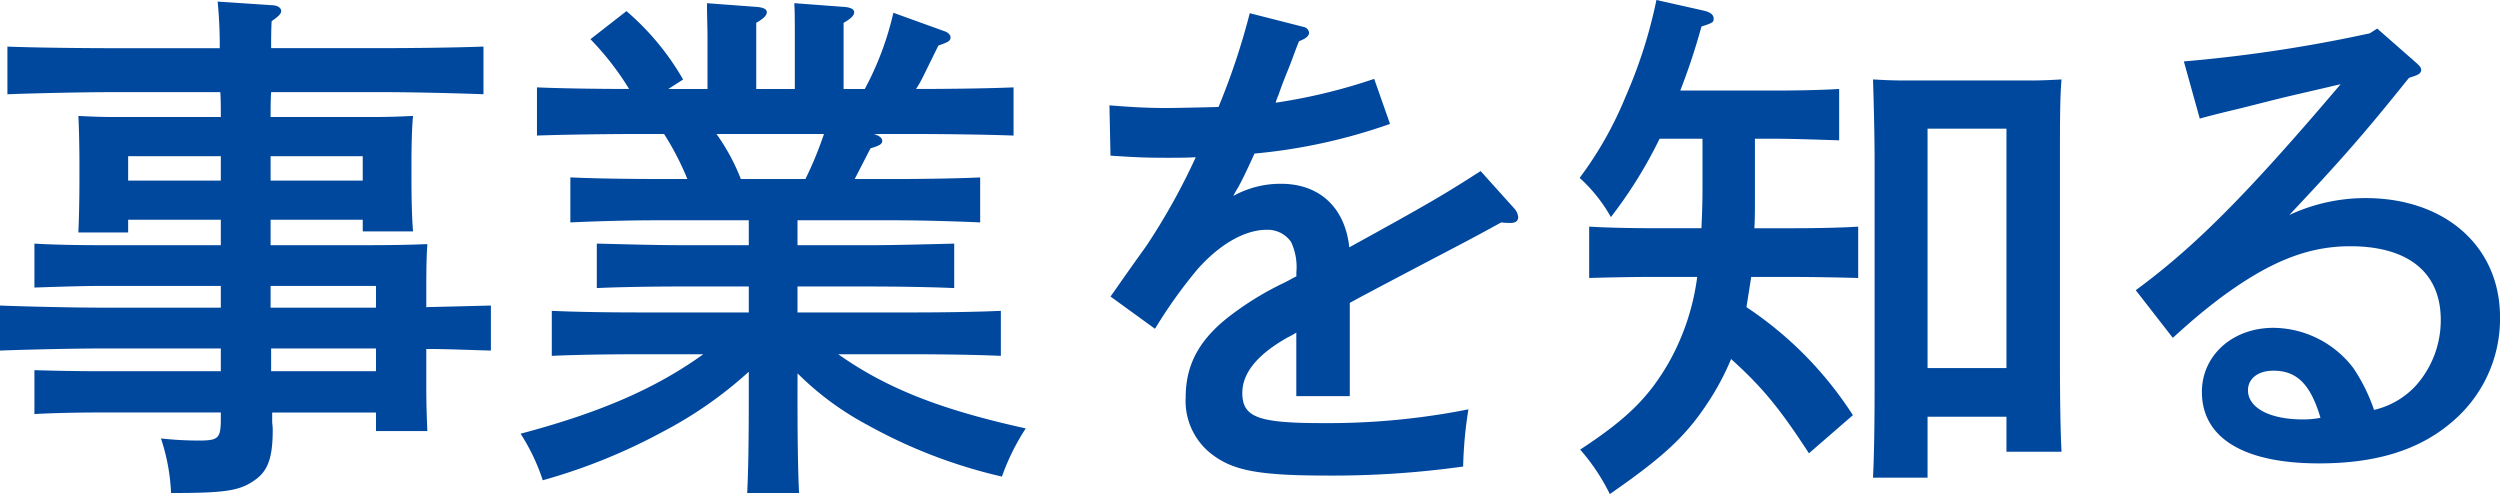
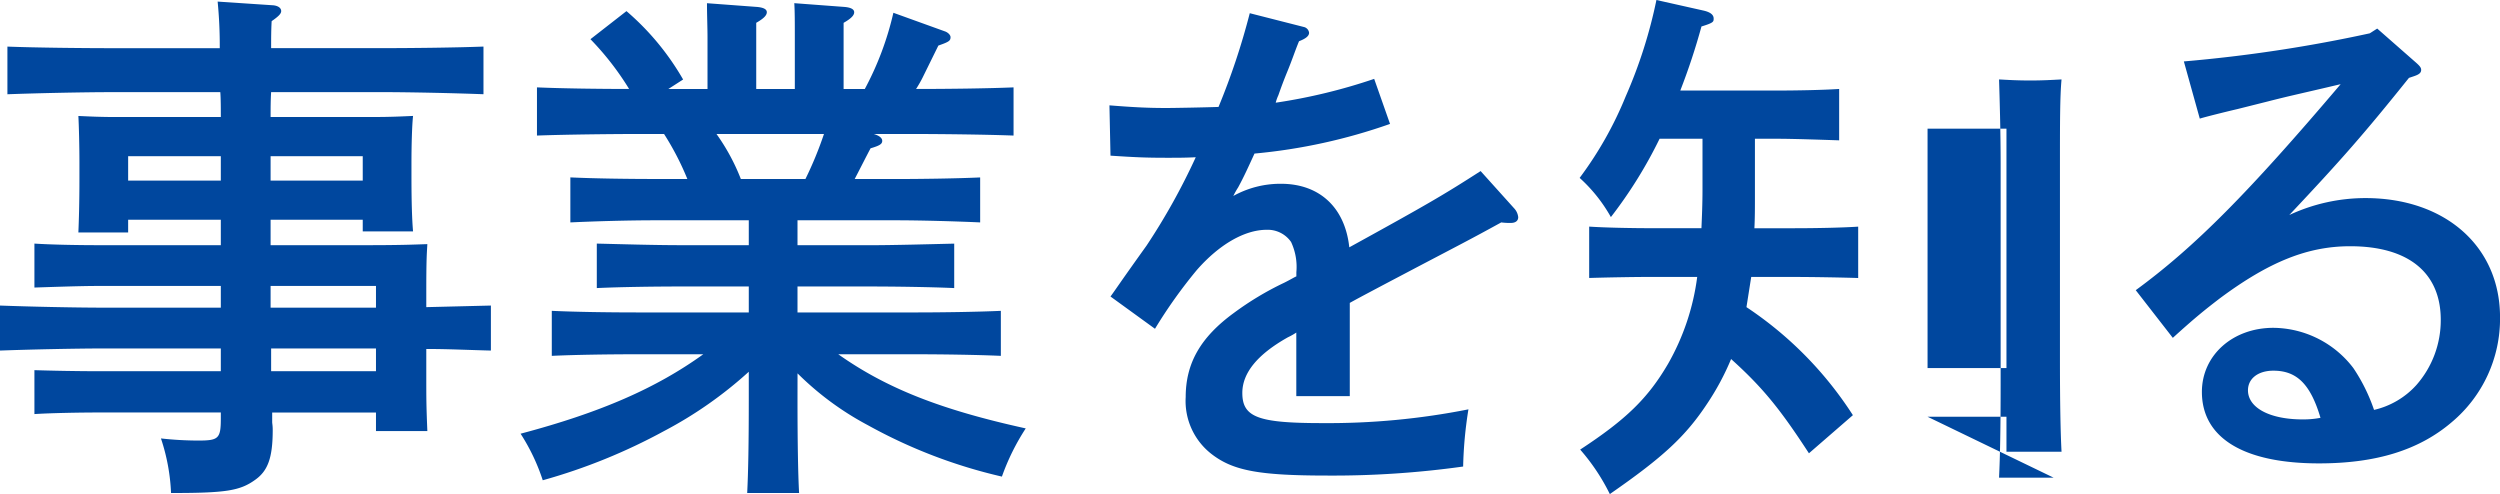
<svg xmlns="http://www.w3.org/2000/svg" width="302.144" height="59.712" viewBox="0 0 302.144 59.712">
  <g id="事業を知る" transform="translate(-202.304 -220.856)">
-     <path id="事業を知る_Outline" d="M35.008-27.584H46.144v1.408h6.08c-.128-1.472-.192-3.648-.192-6.656V-34.5c0-1.984.064-4.48.192-5.632-1.472.064-2.752.128-4.672.128H35.008c0-1.024,0-1.984.064-3.008H48c3.9,0,9.344.128,12.736.256v-5.76c-3.264.128-8.7.192-12.736.192H35.072c0-1.088,0-2.176.064-3.264.832-.576,1.152-.9,1.152-1.216,0-.384-.384-.64-.96-.7l-6.72-.448a55.275,55.275,0,0,1,.256,5.632H15.936c-3.648,0-9.472-.064-12.736-.192v5.76c3.456-.128,9.216-.256,12.736-.256H28.928c.064.7.064,2.176.064,3.008H16.384c-1.92,0-3.2-.064-4.608-.128.064,1.152.128,3.648.128,5.632v1.984c0,2.816-.064,4.992-.128,6.464h6.016v-1.536h11.2v3.072H14.144c-2.5,0-5.76-.064-7.68-.192v5.312c1.984-.064,5.568-.192,7.68-.192H28.992v2.624H15.04c-3.648,0-9.408-.128-12.736-.256v5.44c3.456-.128,9.216-.256,12.736-.256H28.992V-9.28H14.144c-2.5,0-5.76-.064-7.68-.128V-4.1c1.984-.128,5.568-.192,7.68-.192H28.992v.7C28.992-1.152,28.736-.9,26.3-.9a41.265,41.265,0,0,1-4.544-.256A23.912,23.912,0,0,1,22.976,5.44c6.592,0,8.32-.256,10.176-1.6,1.536-1.088,2.112-2.688,2.112-6.016,0-.576-.064-.768-.064-.96V-4.288H47.744v2.24h6.208c-.128-3.136-.128-3.968-.128-6.336v-3.584c2.624,0,5.184.128,7.808.192v-5.44l-7.808.192v-1.984c0-3.84.064-4.48.128-5.632-1.856.064-3.328.128-7.552.128H35.008Zm0-4.736v-2.944H46.144v2.944ZM47.744-9.28H35.072v-2.752H47.744Zm0-7.68H35.008v-2.624H47.744ZM28.992-32.32h-11.2v-2.944h11.2Zm69.7,23.3A35.931,35.931,0,0,0,107.2-2.752a62.1,62.1,0,0,0,16.192,6.208,27.438,27.438,0,0,1,2.88-5.824c-10.176-2.24-16.768-4.8-22.656-8.96h9.472c2.944,0,7.424.064,10.176.192v-5.44c-2.752.128-7.232.192-10.176.192h-14.4V-19.52h8.7c2.944,0,7.488.064,10.24.192V-24.7c-2.752.064-7.3.192-10.24.192h-8.7V-27.52h11.9c2.944,0,7.424.128,10.176.256V-32.7c-2.752.128-7.232.192-10.176.192H105.6c.832-1.6,1.472-2.88,1.92-3.712,1.088-.32,1.408-.512,1.408-.9,0-.256-.192-.576-1.024-.832h4.16c3.9,0,9.344.064,12.736.192v-5.824c-3.008.128-7.872.192-11.776.192q.48-.768.768-1.344l1.92-3.9c1.28-.448,1.472-.576,1.472-1.024,0-.256-.32-.576-.7-.7l-6.208-2.24a36.822,36.822,0,0,1-3.456,9.216h-2.56v-8c.9-.512,1.28-.9,1.28-1.28s-.448-.576-1.152-.64L98.3-53.76c.064.96.064,2.368.064,4.1v6.272H93.7v-8c.9-.512,1.28-.9,1.28-1.28s-.448-.576-1.216-.64l-6.016-.448c0,1.408.064,3.008.064,4.1v6.272H83.072l1.792-1.152A31.587,31.587,0,0,0,78.016-52.8l-4.352,3.392a34.4,34.4,0,0,1,4.672,6.016c-3.584,0-8.256-.064-11.136-.192v5.824c3.456-.128,9.216-.192,12.736-.192H82.56a33.652,33.652,0,0,1,2.816,5.44h-3.9c-3.328,0-7.552-.064-10.24-.192v5.44c2.688-.128,6.912-.256,10.24-.256H92.8v3.008H84.608c-3.264,0-7.488-.128-10.176-.192v5.376c2.688-.128,6.912-.192,10.176-.192H92.8v3.136H79.168c-3.328,0-7.488-.064-10.176-.192v5.44c2.688-.128,6.848-.192,10.176-.192H87.3c-5.7,4.1-12.416,7.04-22.08,9.6A24.143,24.143,0,0,1,67.9,3.9,69.782,69.782,0,0,0,82.56-2.048,49.359,49.359,0,0,0,92.8-9.216v3.392c0,5.184-.064,8.768-.192,11.264H98.88c-.128-2.3-.192-6.4-.192-11.264ZM91.84-32.512a24.82,24.82,0,0,0-2.944-5.44h12.992a44.237,44.237,0,0,1-2.24,5.44Zm76.544-12.1a67.975,67.975,0,0,1-11.9,2.88,5.236,5.236,0,0,1,.32-.9c.384-1.088.576-1.6.96-2.56.768-1.856.96-2.56,1.536-3.968.832-.32,1.216-.64,1.216-1.024a.814.814,0,0,0-.64-.7l-6.528-1.664a84.744,84.744,0,0,1-3.776,11.328c-1.856.064-5.44.128-6.272.128-2.048,0-3.712-.064-6.912-.32l.128,6.08c2.88.192,4.288.256,6.784.256,1.28,0,2.24,0,3.52-.064a78.04,78.04,0,0,1-5.952,10.688c-3.392,4.736-3.648,5.184-4.352,6.144l5.376,3.9a58.79,58.79,0,0,1,5.056-7.1c2.688-3.072,5.76-4.864,8.448-4.864a3.437,3.437,0,0,1,2.944,1.472,7.1,7.1,0,0,1,.64,3.648v.512c-.192.064-.7.384-1.472.768a36.543,36.543,0,0,0-6.08,3.648c-4.032,2.944-5.824,6.08-5.824,10.176A8.1,8.1,0,0,0,148.864.832c2.56,1.92,5.7,2.5,13.888,2.5A113.592,113.592,0,0,0,179.136,2.24a49.553,49.553,0,0,1,.64-6.912,86.9,86.9,0,0,1-17.664,1.664c-7.744,0-9.664-.7-9.664-3.648,0-2.432,1.856-4.672,5.5-6.72a7.969,7.969,0,0,0,1.024-.576v7.68h6.464V-17.536c.9-.512,4.672-2.5,6.976-3.712,6.08-3.2,7.488-3.9,11.328-6.016a7.766,7.766,0,0,0,1.152.064c.576,0,.9-.256.9-.7a1.861,1.861,0,0,0-.512-1.088l-4.032-4.48c-4.48,2.88-6.336,3.968-15.872,9.216-.512-4.8-3.584-7.68-8.256-7.68a11.7,11.7,0,0,0-5.76,1.472,9.319,9.319,0,0,1,.576-1.024c.7-1.28,1.216-2.432,1.984-4.1A67.747,67.747,0,0,0,170.3-39.168ZM214.4-37.376h2.5c2.112,0,5.7.128,7.68.192v-6.208c-1.92.128-5.184.192-7.68.192h-11.52a78.445,78.445,0,0,0,2.56-7.744c1.472-.448,1.472-.576,1.472-.96,0-.448-.384-.768-1.216-.96l-5.7-1.28A58.069,58.069,0,0,1,198.784-42.5a44.3,44.3,0,0,1-5.568,9.856,18.659,18.659,0,0,1,3.776,4.736,54.256,54.256,0,0,0,5.888-9.472h5.184v6.144c0,1.664-.064,3.2-.128,4.672h-5.952c-2.432,0-5.7-.064-7.616-.192v6.208c1.92-.064,5.5-.128,7.616-.128h5.44a28.572,28.572,0,0,1-3.52,10.5c-2.432,4.16-5.056,6.72-10.624,10.368a24.555,24.555,0,0,1,3.584,5.376c6.464-4.48,9.152-6.976,11.776-10.944a31.153,31.153,0,0,0,2.88-5.376c3.84,3.456,5.952,6.08,9.408,11.392l5.312-4.608a44.608,44.608,0,0,0-12.864-13.056l.576-3.648H219.2c2.112,0,5.76.064,7.68.128v-6.208c-1.92.128-5.184.192-7.68.192h-4.864c.064-1.216.064-2.5.064-3.84Zm20.864,33.6H244.8V.448h6.656c-.128-2.368-.192-6.144-.192-11.2V-34.368c0-4.8,0-8.128.192-10.176-1.216.064-2.3.128-3.776.128H232.448c-1.536,0-2.624-.064-3.776-.128.064,2.048.192,6.336.192,10.176V-7.616c0,4.928-.064,8.64-.192,11.2h6.592Zm0-5.888V-38.592H244.8V-9.664Zm32.9-30.144c.832-.256,3.456-.9,4.544-1.152l3.584-.9c3.008-.768,3.776-.9,8.9-2.112-11.2,13.184-17.6,19.648-24.768,24.9l4.48,5.76c2.752-2.5,3.968-3.456,5.632-4.736,6.016-4.48,10.688-6.336,15.808-6.336,7.04,0,10.944,3.2,10.944,8.9a11.854,11.854,0,0,1-2.944,7.872,9.871,9.871,0,0,1-5.12,3.008,21.3,21.3,0,0,0-2.5-5.056,12.279,12.279,0,0,0-9.664-4.864c-4.928,0-8.64,3.328-8.64,7.744,0,5.568,5.056,8.64,14.144,8.64,6.912,0,12.1-1.6,16.064-4.992a16.3,16.3,0,0,0,5.824-12.672c0-8.576-6.656-14.4-16.256-14.4a21.766,21.766,0,0,0-9.216,2.048c6.272-6.656,9.024-9.792,14.464-16.576l.576-.192c.576-.192.9-.384.9-.768,0-.256-.128-.448-.64-.9l-4.672-4.1-.9.576A175.575,175.575,0,0,1,266.24-46.72Zm14.592,36.16a10.874,10.874,0,0,1-2.176.192c-3.968,0-6.592-1.408-6.592-3.52,0-1.408,1.216-2.368,3.072-2.368C279.872-9.344,281.536-7.744,282.752-3.648Z" transform="translate(200 275)" fill="#00479e" />
+     <path id="事業を知る_Outline" d="M35.008-27.584H46.144v1.408h6.08c-.128-1.472-.192-3.648-.192-6.656V-34.5c0-1.984.064-4.48.192-5.632-1.472.064-2.752.128-4.672.128H35.008c0-1.024,0-1.984.064-3.008H48c3.9,0,9.344.128,12.736.256v-5.76c-3.264.128-8.7.192-12.736.192H35.072c0-1.088,0-2.176.064-3.264.832-.576,1.152-.9,1.152-1.216,0-.384-.384-.64-.96-.7l-6.72-.448a55.275,55.275,0,0,1,.256,5.632H15.936c-3.648,0-9.472-.064-12.736-.192v5.76c3.456-.128,9.216-.256,12.736-.256H28.928c.064.7.064,2.176.064,3.008H16.384c-1.92,0-3.2-.064-4.608-.128.064,1.152.128,3.648.128,5.632v1.984c0,2.816-.064,4.992-.128,6.464h6.016v-1.536h11.2v3.072H14.144c-2.5,0-5.76-.064-7.68-.192v5.312c1.984-.064,5.568-.192,7.68-.192H28.992v2.624H15.04c-3.648,0-9.408-.128-12.736-.256v5.44c3.456-.128,9.216-.256,12.736-.256H28.992V-9.28H14.144c-2.5,0-5.76-.064-7.68-.128V-4.1c1.984-.128,5.568-.192,7.68-.192H28.992v.7C28.992-1.152,28.736-.9,26.3-.9a41.265,41.265,0,0,1-4.544-.256A23.912,23.912,0,0,1,22.976,5.44c6.592,0,8.32-.256,10.176-1.6,1.536-1.088,2.112-2.688,2.112-6.016,0-.576-.064-.768-.064-.96V-4.288H47.744v2.24h6.208c-.128-3.136-.128-3.968-.128-6.336v-3.584c2.624,0,5.184.128,7.808.192v-5.44l-7.808.192v-1.984c0-3.84.064-4.48.128-5.632-1.856.064-3.328.128-7.552.128H35.008Zm0-4.736v-2.944H46.144v2.944ZM47.744-9.28H35.072v-2.752H47.744Zm0-7.68H35.008v-2.624H47.744ZM28.992-32.32h-11.2v-2.944h11.2Zm69.7,23.3A35.931,35.931,0,0,0,107.2-2.752a62.1,62.1,0,0,0,16.192,6.208,27.438,27.438,0,0,1,2.88-5.824c-10.176-2.24-16.768-4.8-22.656-8.96h9.472c2.944,0,7.424.064,10.176.192v-5.44c-2.752.128-7.232.192-10.176.192h-14.4V-19.52h8.7c2.944,0,7.488.064,10.24.192V-24.7c-2.752.064-7.3.192-10.24.192h-8.7V-27.52h11.9c2.944,0,7.424.128,10.176.256V-32.7c-2.752.128-7.232.192-10.176.192H105.6c.832-1.6,1.472-2.88,1.92-3.712,1.088-.32,1.408-.512,1.408-.9,0-.256-.192-.576-1.024-.832h4.16c3.9,0,9.344.064,12.736.192v-5.824c-3.008.128-7.872.192-11.776.192q.48-.768.768-1.344l1.92-3.9c1.28-.448,1.472-.576,1.472-1.024,0-.256-.32-.576-.7-.7l-6.208-2.24a36.822,36.822,0,0,1-3.456,9.216h-2.56v-8c.9-.512,1.28-.9,1.28-1.28s-.448-.576-1.152-.64L98.3-53.76c.064.96.064,2.368.064,4.1v6.272H93.7v-8c.9-.512,1.28-.9,1.28-1.28s-.448-.576-1.216-.64l-6.016-.448c0,1.408.064,3.008.064,4.1v6.272H83.072l1.792-1.152A31.587,31.587,0,0,0,78.016-52.8l-4.352,3.392a34.4,34.4,0,0,1,4.672,6.016c-3.584,0-8.256-.064-11.136-.192v5.824c3.456-.128,9.216-.192,12.736-.192H82.56a33.652,33.652,0,0,1,2.816,5.44h-3.9c-3.328,0-7.552-.064-10.24-.192v5.44c2.688-.128,6.912-.256,10.24-.256H92.8v3.008H84.608c-3.264,0-7.488-.128-10.176-.192v5.376c2.688-.128,6.912-.192,10.176-.192H92.8v3.136H79.168c-3.328,0-7.488-.064-10.176-.192v5.44c2.688-.128,6.848-.192,10.176-.192H87.3c-5.7,4.1-12.416,7.04-22.08,9.6A24.143,24.143,0,0,1,67.9,3.9,69.782,69.782,0,0,0,82.56-2.048,49.359,49.359,0,0,0,92.8-9.216v3.392c0,5.184-.064,8.768-.192,11.264H98.88c-.128-2.3-.192-6.4-.192-11.264ZM91.84-32.512a24.82,24.82,0,0,0-2.944-5.44h12.992a44.237,44.237,0,0,1-2.24,5.44Zm76.544-12.1a67.975,67.975,0,0,1-11.9,2.88,5.236,5.236,0,0,1,.32-.9c.384-1.088.576-1.6.96-2.56.768-1.856.96-2.56,1.536-3.968.832-.32,1.216-.64,1.216-1.024a.814.814,0,0,0-.64-.7l-6.528-1.664a84.744,84.744,0,0,1-3.776,11.328c-1.856.064-5.44.128-6.272.128-2.048,0-3.712-.064-6.912-.32l.128,6.08c2.88.192,4.288.256,6.784.256,1.28,0,2.24,0,3.52-.064a78.04,78.04,0,0,1-5.952,10.688c-3.392,4.736-3.648,5.184-4.352,6.144l5.376,3.9a58.79,58.79,0,0,1,5.056-7.1c2.688-3.072,5.76-4.864,8.448-4.864a3.437,3.437,0,0,1,2.944,1.472,7.1,7.1,0,0,1,.64,3.648v.512c-.192.064-.7.384-1.472.768a36.543,36.543,0,0,0-6.08,3.648c-4.032,2.944-5.824,6.08-5.824,10.176A8.1,8.1,0,0,0,148.864.832c2.56,1.92,5.7,2.5,13.888,2.5A113.592,113.592,0,0,0,179.136,2.24a49.553,49.553,0,0,1,.64-6.912,86.9,86.9,0,0,1-17.664,1.664c-7.744,0-9.664-.7-9.664-3.648,0-2.432,1.856-4.672,5.5-6.72a7.969,7.969,0,0,0,1.024-.576v7.68h6.464V-17.536c.9-.512,4.672-2.5,6.976-3.712,6.08-3.2,7.488-3.9,11.328-6.016a7.766,7.766,0,0,0,1.152.064c.576,0,.9-.256.9-.7a1.861,1.861,0,0,0-.512-1.088l-4.032-4.48c-4.48,2.88-6.336,3.968-15.872,9.216-.512-4.8-3.584-7.68-8.256-7.68a11.7,11.7,0,0,0-5.76,1.472,9.319,9.319,0,0,1,.576-1.024c.7-1.28,1.216-2.432,1.984-4.1A67.747,67.747,0,0,0,170.3-39.168ZM214.4-37.376h2.5c2.112,0,5.7.128,7.68.192v-6.208c-1.92.128-5.184.192-7.68.192h-11.52a78.445,78.445,0,0,0,2.56-7.744c1.472-.448,1.472-.576,1.472-.96,0-.448-.384-.768-1.216-.96l-5.7-1.28A58.069,58.069,0,0,1,198.784-42.5a44.3,44.3,0,0,1-5.568,9.856,18.659,18.659,0,0,1,3.776,4.736,54.256,54.256,0,0,0,5.888-9.472h5.184v6.144c0,1.664-.064,3.2-.128,4.672h-5.952c-2.432,0-5.7-.064-7.616-.192v6.208c1.92-.064,5.5-.128,7.616-.128h5.44a28.572,28.572,0,0,1-3.52,10.5c-2.432,4.16-5.056,6.72-10.624,10.368a24.555,24.555,0,0,1,3.584,5.376c6.464-4.48,9.152-6.976,11.776-10.944a31.153,31.153,0,0,0,2.88-5.376c3.84,3.456,5.952,6.08,9.408,11.392l5.312-4.608a44.608,44.608,0,0,0-12.864-13.056l.576-3.648H219.2c2.112,0,5.76.064,7.68.128v-6.208c-1.92.128-5.184.192-7.68.192h-4.864c.064-1.216.064-2.5.064-3.84Zm20.864,33.6H244.8V.448h6.656c-.128-2.368-.192-6.144-.192-11.2V-34.368c0-4.8,0-8.128.192-10.176-1.216.064-2.3.128-3.776.128c-1.536,0-2.624-.064-3.776-.128.064,2.048.192,6.336.192,10.176V-7.616c0,4.928-.064,8.64-.192,11.2h6.592Zm0-5.888V-38.592H244.8V-9.664Zm32.9-30.144c.832-.256,3.456-.9,4.544-1.152l3.584-.9c3.008-.768,3.776-.9,8.9-2.112-11.2,13.184-17.6,19.648-24.768,24.9l4.48,5.76c2.752-2.5,3.968-3.456,5.632-4.736,6.016-4.48,10.688-6.336,15.808-6.336,7.04,0,10.944,3.2,10.944,8.9a11.854,11.854,0,0,1-2.944,7.872,9.871,9.871,0,0,1-5.12,3.008,21.3,21.3,0,0,0-2.5-5.056,12.279,12.279,0,0,0-9.664-4.864c-4.928,0-8.64,3.328-8.64,7.744,0,5.568,5.056,8.64,14.144,8.64,6.912,0,12.1-1.6,16.064-4.992a16.3,16.3,0,0,0,5.824-12.672c0-8.576-6.656-14.4-16.256-14.4a21.766,21.766,0,0,0-9.216,2.048c6.272-6.656,9.024-9.792,14.464-16.576l.576-.192c.576-.192.9-.384.9-.768,0-.256-.128-.448-.64-.9l-4.672-4.1-.9.576A175.575,175.575,0,0,1,266.24-46.72Zm14.592,36.16a10.874,10.874,0,0,1-2.176.192c-3.968,0-6.592-1.408-6.592-3.52,0-1.408,1.216-2.368,3.072-2.368C279.872-9.344,281.536-7.744,282.752-3.648Z" transform="translate(200 275)" fill="#00479e" />
  </g>
</svg>